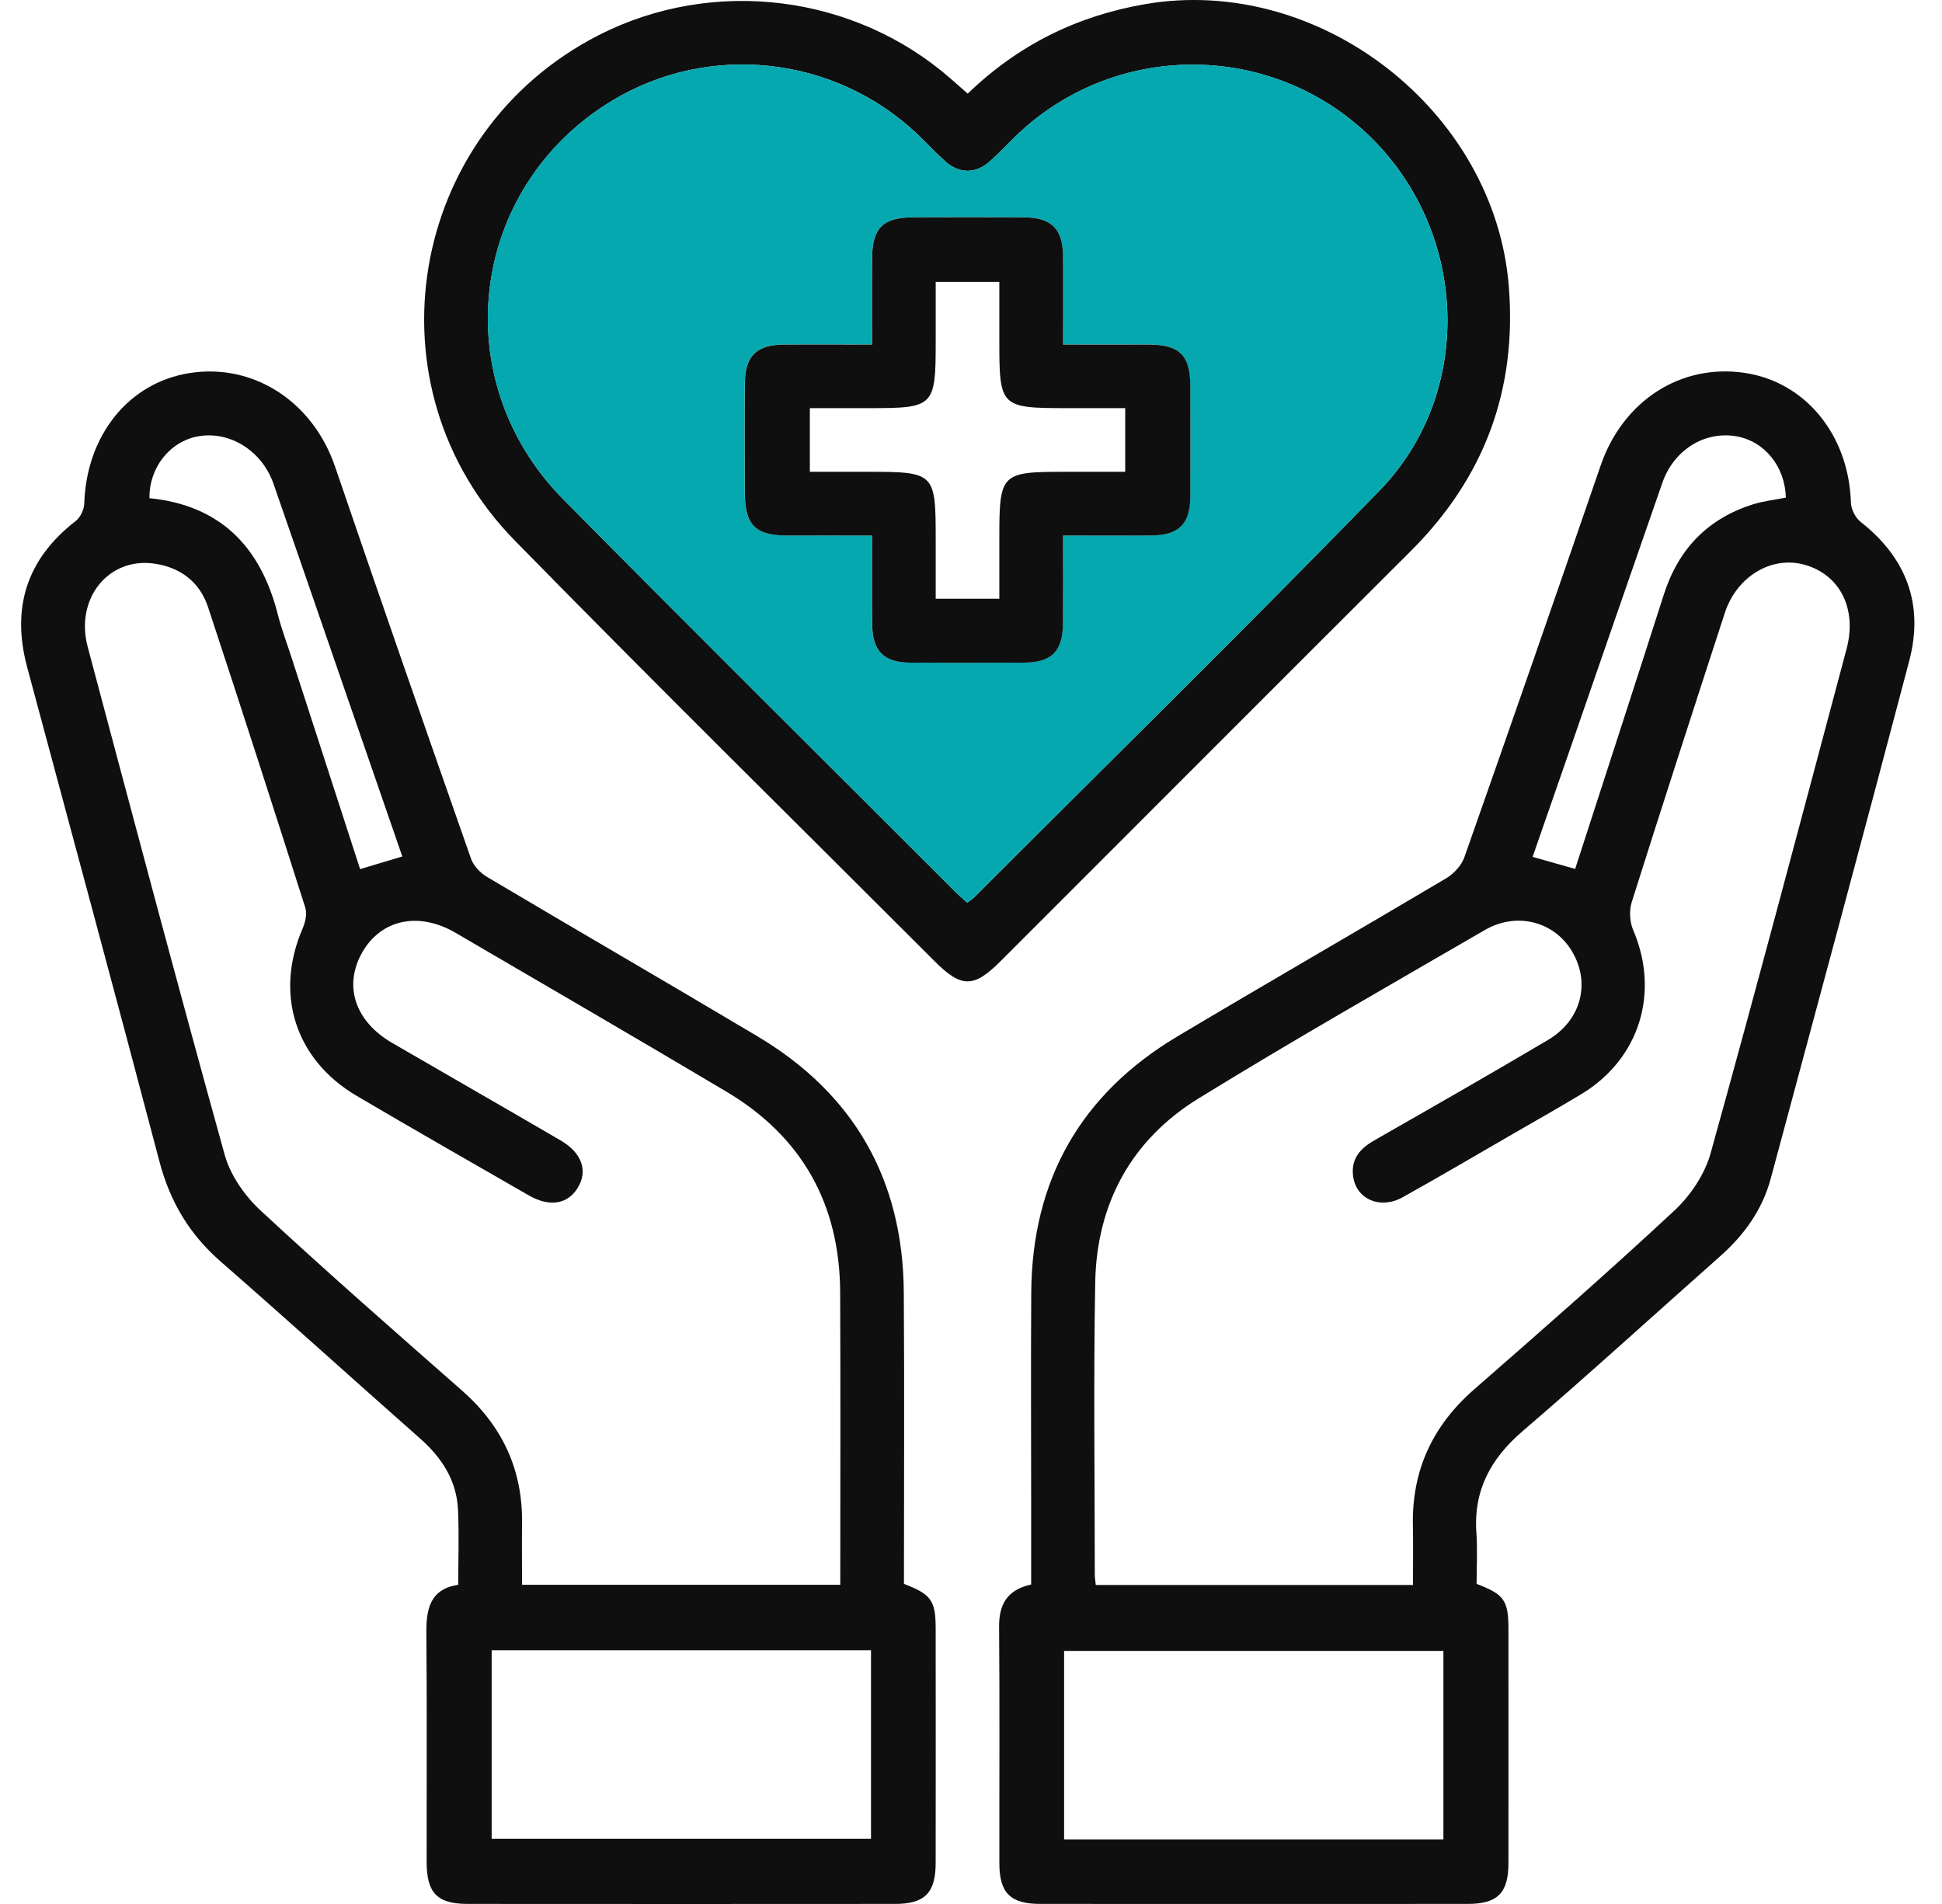
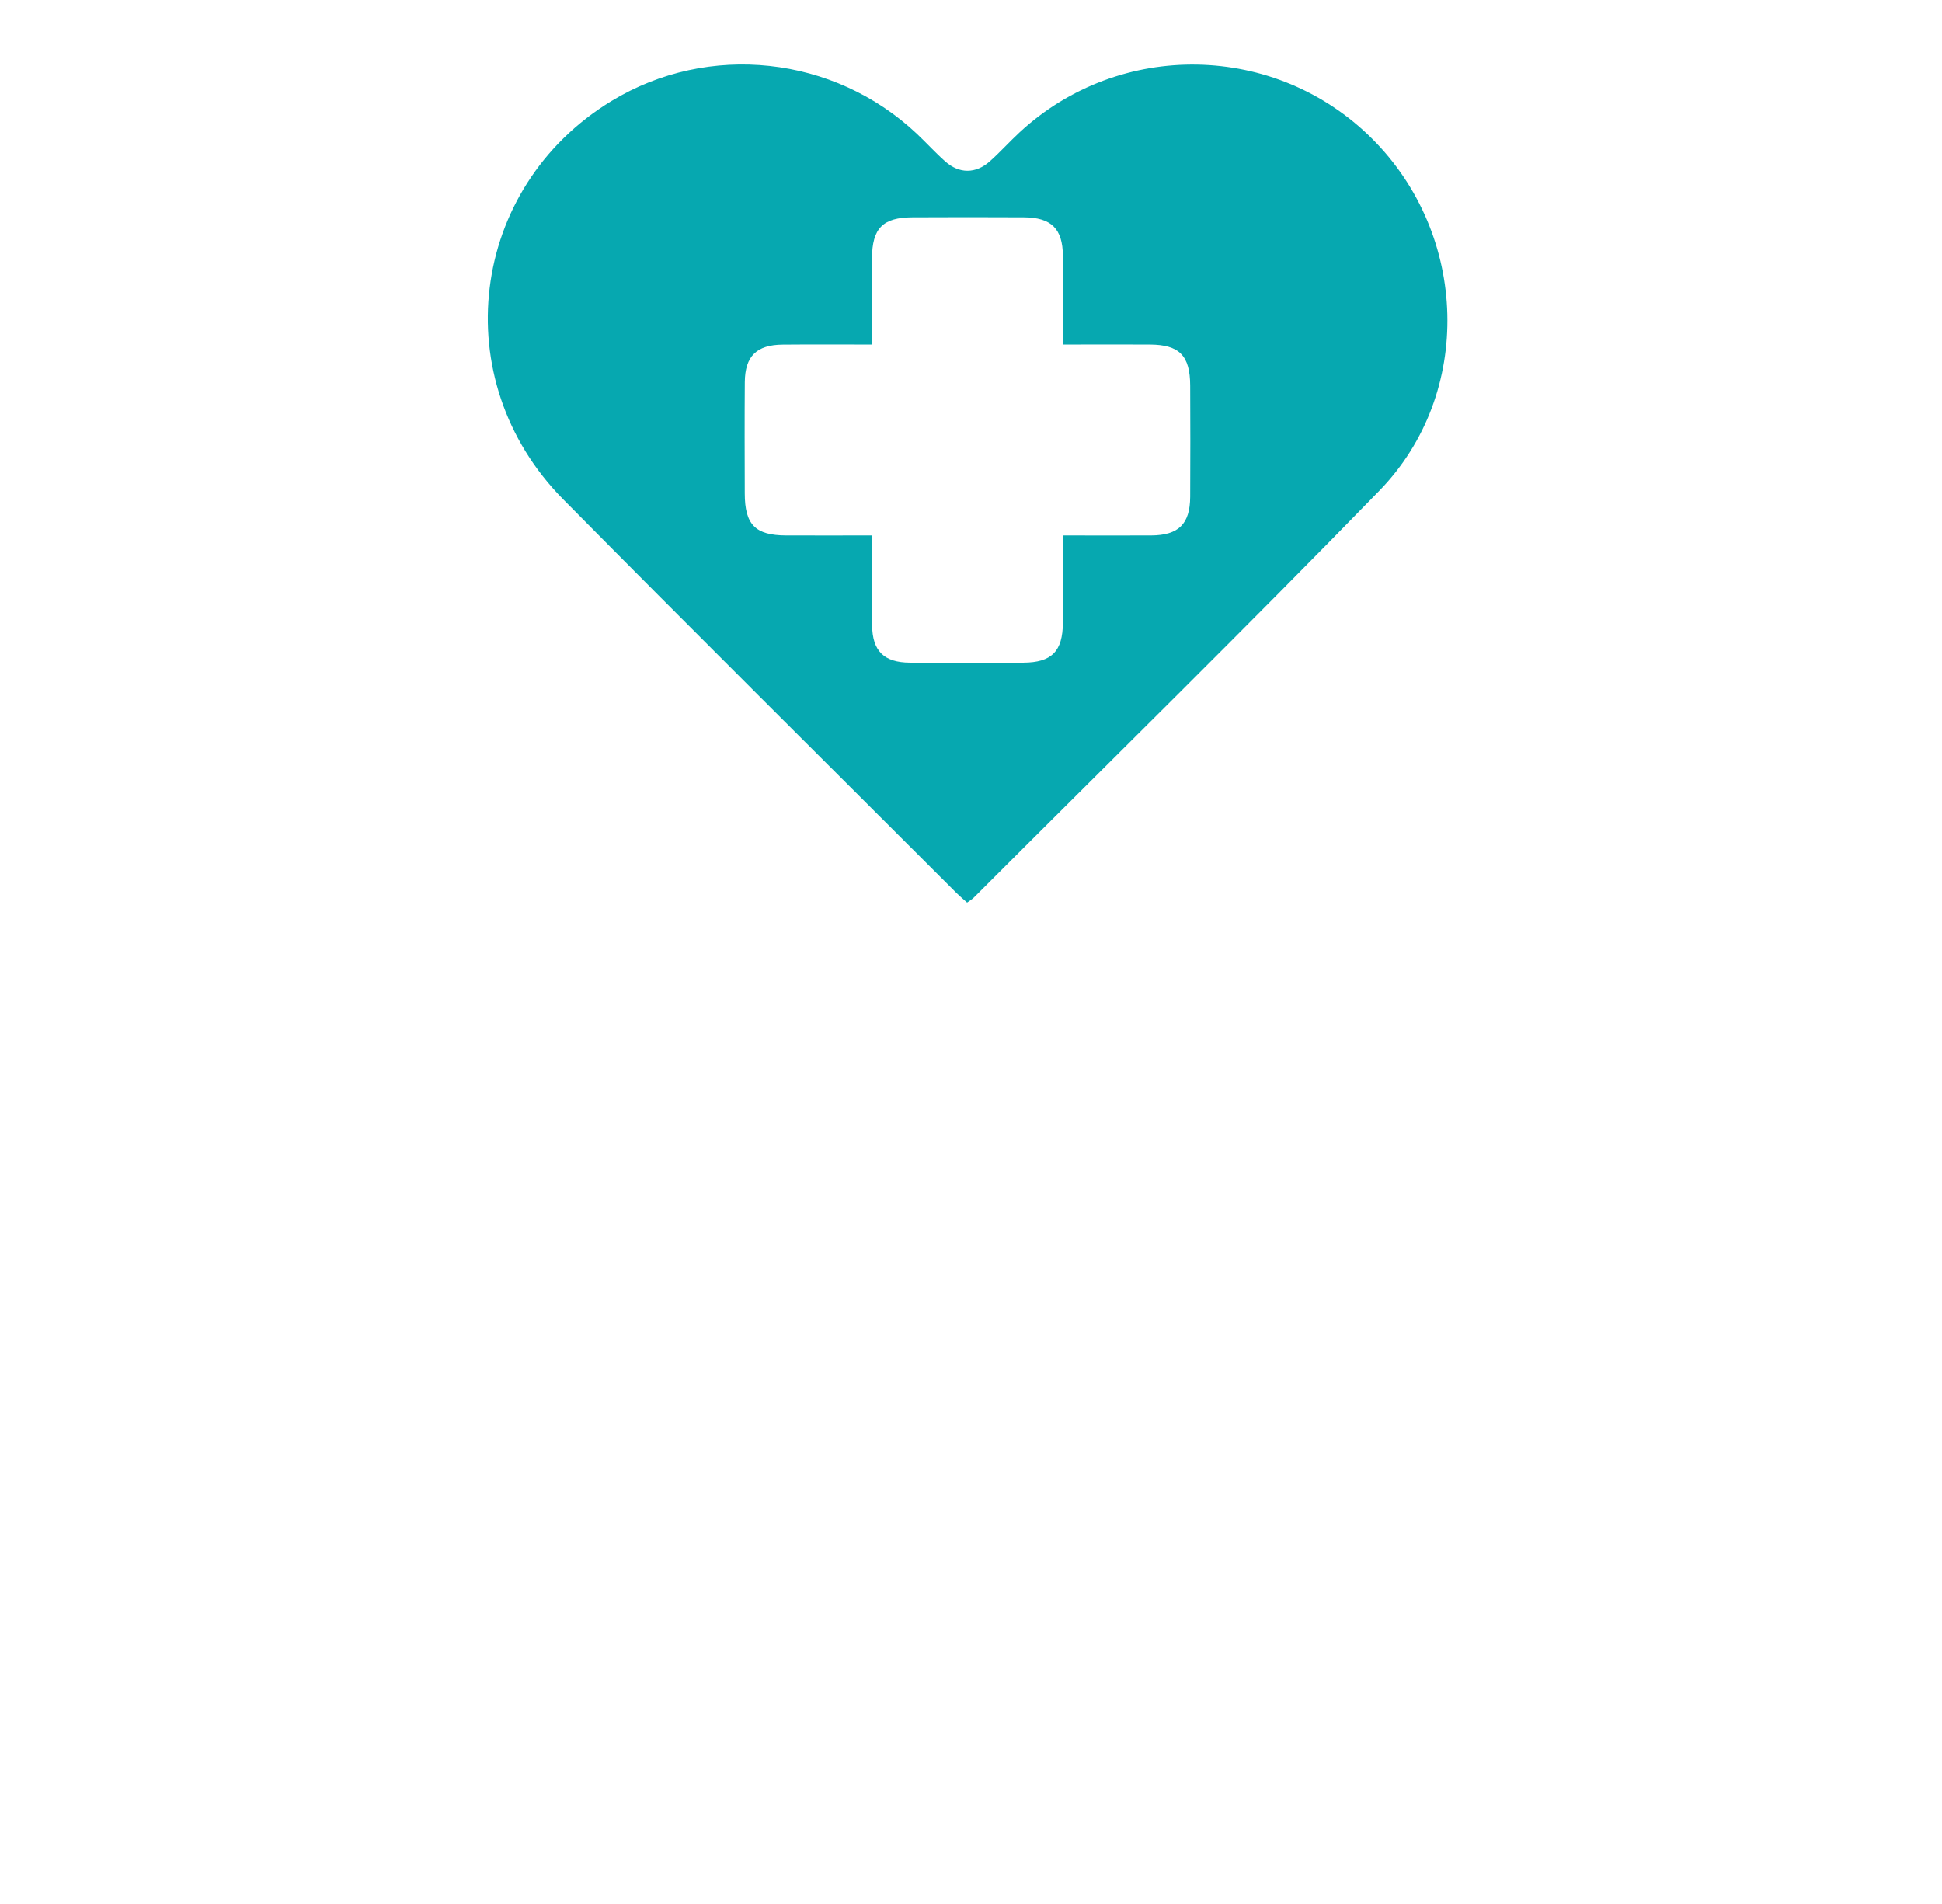
<svg xmlns="http://www.w3.org/2000/svg" width="51" height="50" viewBox="0 0 51 50" fill="none">
-   <path d="M23.737 41.593C24.455 41.868 24.571 42.03 24.572 42.76C24.574 44.813 24.575 46.867 24.572 48.921C24.572 49.708 24.286 49.998 23.509 49.998C19.769 50.001 16.027 50.001 12.286 49.998C11.479 49.998 11.205 49.715 11.204 48.887C11.202 46.887 11.215 44.885 11.197 42.884C11.191 42.248 11.297 41.731 12.034 41.617C12.034 40.934 12.058 40.289 12.028 39.647C11.992 38.873 11.6 38.276 11.027 37.771C9.278 36.228 7.551 34.661 5.795 33.129C4.977 32.416 4.467 31.561 4.19 30.512C3.049 26.177 1.876 21.852 0.714 17.523C0.295 15.963 0.698 14.682 1.987 13.683C2.111 13.587 2.209 13.379 2.213 13.22C2.272 11.428 3.381 10.046 4.984 9.796C6.672 9.534 8.222 10.557 8.801 12.259C9.973 15.695 11.169 19.123 12.369 22.548C12.434 22.736 12.613 22.923 12.789 23.028C15.151 24.43 17.528 25.806 19.887 27.211C22.429 28.724 23.714 30.979 23.735 33.935C23.753 36.476 23.739 39.017 23.739 41.593H23.737ZM22.067 41.62C22.067 39.021 22.075 36.48 22.064 33.938C22.054 31.626 21.065 29.85 19.074 28.666C16.712 27.262 14.336 25.881 11.963 24.496C10.995 23.931 10.009 24.143 9.514 25.008C9.015 25.881 9.32 26.82 10.296 27.386C11.769 28.242 13.248 29.088 14.721 29.947C15.285 30.276 15.447 30.752 15.169 31.198C14.904 31.626 14.432 31.704 13.889 31.393C12.381 30.527 10.873 29.663 9.373 28.782C7.747 27.826 7.202 26.096 7.952 24.372C8.021 24.211 8.067 23.992 8.017 23.834C7.179 21.202 6.332 18.572 5.465 15.947C5.245 15.279 4.729 14.893 4.038 14.799C2.838 14.636 1.968 15.73 2.303 16.987C3.489 21.438 4.669 25.889 5.901 30.327C6.049 30.862 6.425 31.4 6.837 31.783C8.571 33.393 10.353 34.952 12.132 36.516C13.191 37.447 13.729 38.595 13.71 40.007C13.703 40.54 13.71 41.073 13.71 41.618H22.065L22.067 41.62ZM12.912 43.336V48.286H22.874V43.336H12.912ZM3.928 13.083C5.789 13.27 6.844 14.361 7.293 16.126C7.392 16.512 7.533 16.886 7.656 17.267C8.254 19.114 8.853 20.96 9.457 22.824C9.846 22.707 10.201 22.601 10.565 22.491C9.996 20.843 9.44 19.236 8.885 17.629C8.319 15.989 7.755 14.349 7.184 12.709C6.882 11.837 6.032 11.307 5.199 11.459C4.46 11.595 3.915 12.278 3.925 13.083H3.928Z" fill="#0F0F0F" />
-   <path d="M38.778 41.594C39.501 41.868 39.612 42.028 39.614 42.766C39.614 44.819 39.617 46.873 39.614 48.927C39.614 49.711 39.328 49.998 38.545 49.998C34.803 50.001 31.063 49.999 27.321 49.998C26.534 49.998 26.247 49.714 26.245 48.934C26.242 46.863 26.255 44.791 26.238 42.721C26.234 42.129 26.449 41.75 27.08 41.61C27.08 40.937 27.08 40.263 27.08 39.587C27.08 37.708 27.07 35.829 27.082 33.948C27.101 30.989 28.38 28.733 30.919 27.218C33.263 25.82 35.629 24.46 37.976 23.066C38.178 22.946 38.382 22.728 38.457 22.511C39.663 19.087 40.855 15.658 42.036 12.224C42.618 10.53 44.133 9.543 45.818 9.792C47.421 10.031 48.554 11.429 48.608 13.202C48.614 13.375 48.727 13.598 48.862 13.704C50.071 14.653 50.528 15.877 50.14 17.354C48.946 21.89 47.722 26.419 46.503 30.949C46.284 31.761 45.815 32.42 45.188 32.977C43.456 34.512 41.746 36.073 39.99 37.58C39.148 38.303 38.692 39.138 38.773 40.258C38.803 40.691 38.778 41.128 38.778 41.594ZM37.107 41.62C37.107 41.066 37.115 40.563 37.105 40.06C37.075 38.609 37.624 37.436 38.718 36.482C40.489 34.937 42.256 33.387 43.977 31.786C44.399 31.392 44.773 30.831 44.925 30.28C46.149 25.876 47.316 21.457 48.494 17.04C48.774 15.988 48.321 15.094 47.396 14.832C46.531 14.586 45.61 15.133 45.296 16.097C44.473 18.625 43.653 21.154 42.852 23.689C42.782 23.91 42.798 24.207 42.888 24.419C43.594 26.06 43.061 27.805 41.532 28.73C40.936 29.09 40.331 29.431 39.728 29.779C38.764 30.336 37.806 30.901 36.833 31.442C36.253 31.766 35.629 31.498 35.538 30.911C35.467 30.446 35.71 30.165 36.092 29.947C37.617 29.075 39.142 28.204 40.653 27.31C41.518 26.798 41.771 25.834 41.3 25.012C40.839 24.204 39.841 23.93 38.989 24.426C36.477 25.884 33.952 27.321 31.48 28.843C29.711 29.931 28.8 31.606 28.762 33.682C28.716 36.24 28.75 38.801 28.751 41.359C28.751 41.442 28.768 41.524 28.777 41.623H37.105L37.107 41.62ZM37.906 48.304V43.354H27.945V48.304H37.906ZM46.899 13.065C46.878 12.251 46.34 11.588 45.602 11.458C44.77 11.312 43.958 11.812 43.657 12.676C42.858 14.97 42.065 17.266 41.27 19.563C40.932 20.538 40.593 21.512 40.249 22.502C40.65 22.615 40.994 22.713 41.366 22.819C42.147 20.404 42.927 18.013 43.693 15.618C44.075 14.421 44.844 13.618 46.044 13.242C46.322 13.156 46.616 13.124 46.901 13.067L46.899 13.065Z" fill="#0F0F0F" />
-   <path d="M25.414 2.459C26.749 1.171 28.295 0.415 30.079 0.108C34.651 -0.676 39.257 2.904 39.624 7.521C39.84 10.243 38.981 12.543 37.054 14.466C33.457 18.054 29.869 21.651 26.276 25.242C25.57 25.948 25.248 25.948 24.541 25.239C20.863 21.56 17.155 17.909 13.516 14.192C9.565 10.156 10.701 3.49 15.722 0.924C18.731 -0.613 22.449 -0.149 24.984 2.081C25.114 2.195 25.244 2.31 25.414 2.459ZM25.399 23.705C25.471 23.65 25.53 23.617 25.577 23.571C29.132 20.013 32.723 16.49 36.228 12.884C38.71 10.329 38.565 6.163 36.034 3.641C33.501 1.117 29.41 1.042 26.783 3.472C26.515 3.72 26.269 3.994 25.997 4.236C25.628 4.567 25.194 4.569 24.825 4.239C24.566 4.008 24.331 3.75 24.079 3.511C21.901 1.459 18.61 1.106 16.065 2.65C12.322 4.922 11.69 9.973 14.794 13.114C18.219 16.579 21.679 20.01 25.125 23.455C25.209 23.539 25.301 23.614 25.401 23.705H25.399Z" fill="#0F0F0F" />
  <path d="M25.399 23.704C25.299 23.614 25.207 23.538 25.123 23.455C21.677 20.01 18.217 16.579 14.792 13.114C11.689 9.973 12.319 4.923 16.063 2.65C18.607 1.106 21.899 1.459 24.076 3.511C24.329 3.749 24.563 4.009 24.823 4.239C25.191 4.567 25.625 4.567 25.995 4.236C26.267 3.994 26.512 3.72 26.78 3.472C29.409 1.04 33.499 1.115 36.032 3.641C38.564 6.163 38.708 10.329 36.226 12.884C32.721 16.49 29.13 20.013 25.575 23.57C25.529 23.617 25.469 23.65 25.396 23.704H25.399ZM27.915 14.061C28.739 14.061 29.487 14.065 30.233 14.061C30.952 14.056 31.252 13.761 31.256 13.048C31.262 12.074 31.26 11.099 31.256 10.125C31.253 9.337 30.971 9.052 30.194 9.048C29.451 9.044 28.708 9.048 27.915 9.048C27.915 8.238 27.92 7.476 27.913 6.716C27.908 6.005 27.608 5.711 26.888 5.707C25.914 5.701 24.939 5.703 23.965 5.707C23.185 5.71 22.904 5.993 22.9 6.781C22.898 7.523 22.9 8.266 22.9 9.048C22.08 9.048 21.318 9.043 20.556 9.05C19.87 9.055 19.566 9.354 19.56 10.033C19.553 11.007 19.556 11.982 19.559 12.956C19.56 13.779 19.835 14.058 20.646 14.061C21.387 14.064 22.127 14.061 22.902 14.061C22.902 14.893 22.896 15.654 22.903 16.418C22.91 17.097 23.214 17.397 23.899 17.401C24.891 17.408 25.882 17.407 26.874 17.401C27.619 17.397 27.909 17.104 27.913 16.353C27.917 15.608 27.913 14.865 27.913 14.06L27.915 14.061Z" fill="#06A8B0" />
-   <path d="M27.916 14.061C27.916 14.866 27.92 15.61 27.916 16.355C27.912 17.105 27.621 17.4 26.876 17.402C25.884 17.407 24.894 17.408 23.902 17.402C23.215 17.398 22.913 17.097 22.906 16.419C22.897 15.656 22.904 14.893 22.904 14.062C22.131 14.062 21.391 14.065 20.648 14.062C19.838 14.06 19.564 13.781 19.562 12.957C19.559 11.984 19.556 11.008 19.563 10.035C19.569 9.355 19.873 9.057 20.559 9.051C21.321 9.044 22.083 9.05 22.903 9.05C22.903 8.266 22.9 7.523 22.903 6.782C22.906 5.994 23.186 5.711 23.968 5.708C24.941 5.704 25.917 5.704 26.89 5.708C27.61 5.712 27.909 6.007 27.916 6.717C27.923 7.477 27.917 8.239 27.917 9.05C28.71 9.05 29.453 9.047 30.197 9.05C30.975 9.054 31.257 9.338 31.259 10.127C31.261 11.101 31.264 12.076 31.259 13.05C31.255 13.762 30.954 14.057 30.236 14.062C29.49 14.068 28.743 14.062 27.917 14.062L27.916 14.061ZM26.244 15.723V14.124C26.244 12.434 26.288 12.39 27.952 12.39C28.485 12.39 29.017 12.39 29.55 12.39V10.718H28.005C26.282 10.718 26.244 10.682 26.244 8.984V7.403H24.573V8.983C24.573 10.671 24.526 10.718 22.864 10.718H21.268V12.39H22.761C24.556 12.39 24.573 12.405 24.573 14.177V15.723H26.244Z" fill="#0F0F0F" />
</svg>